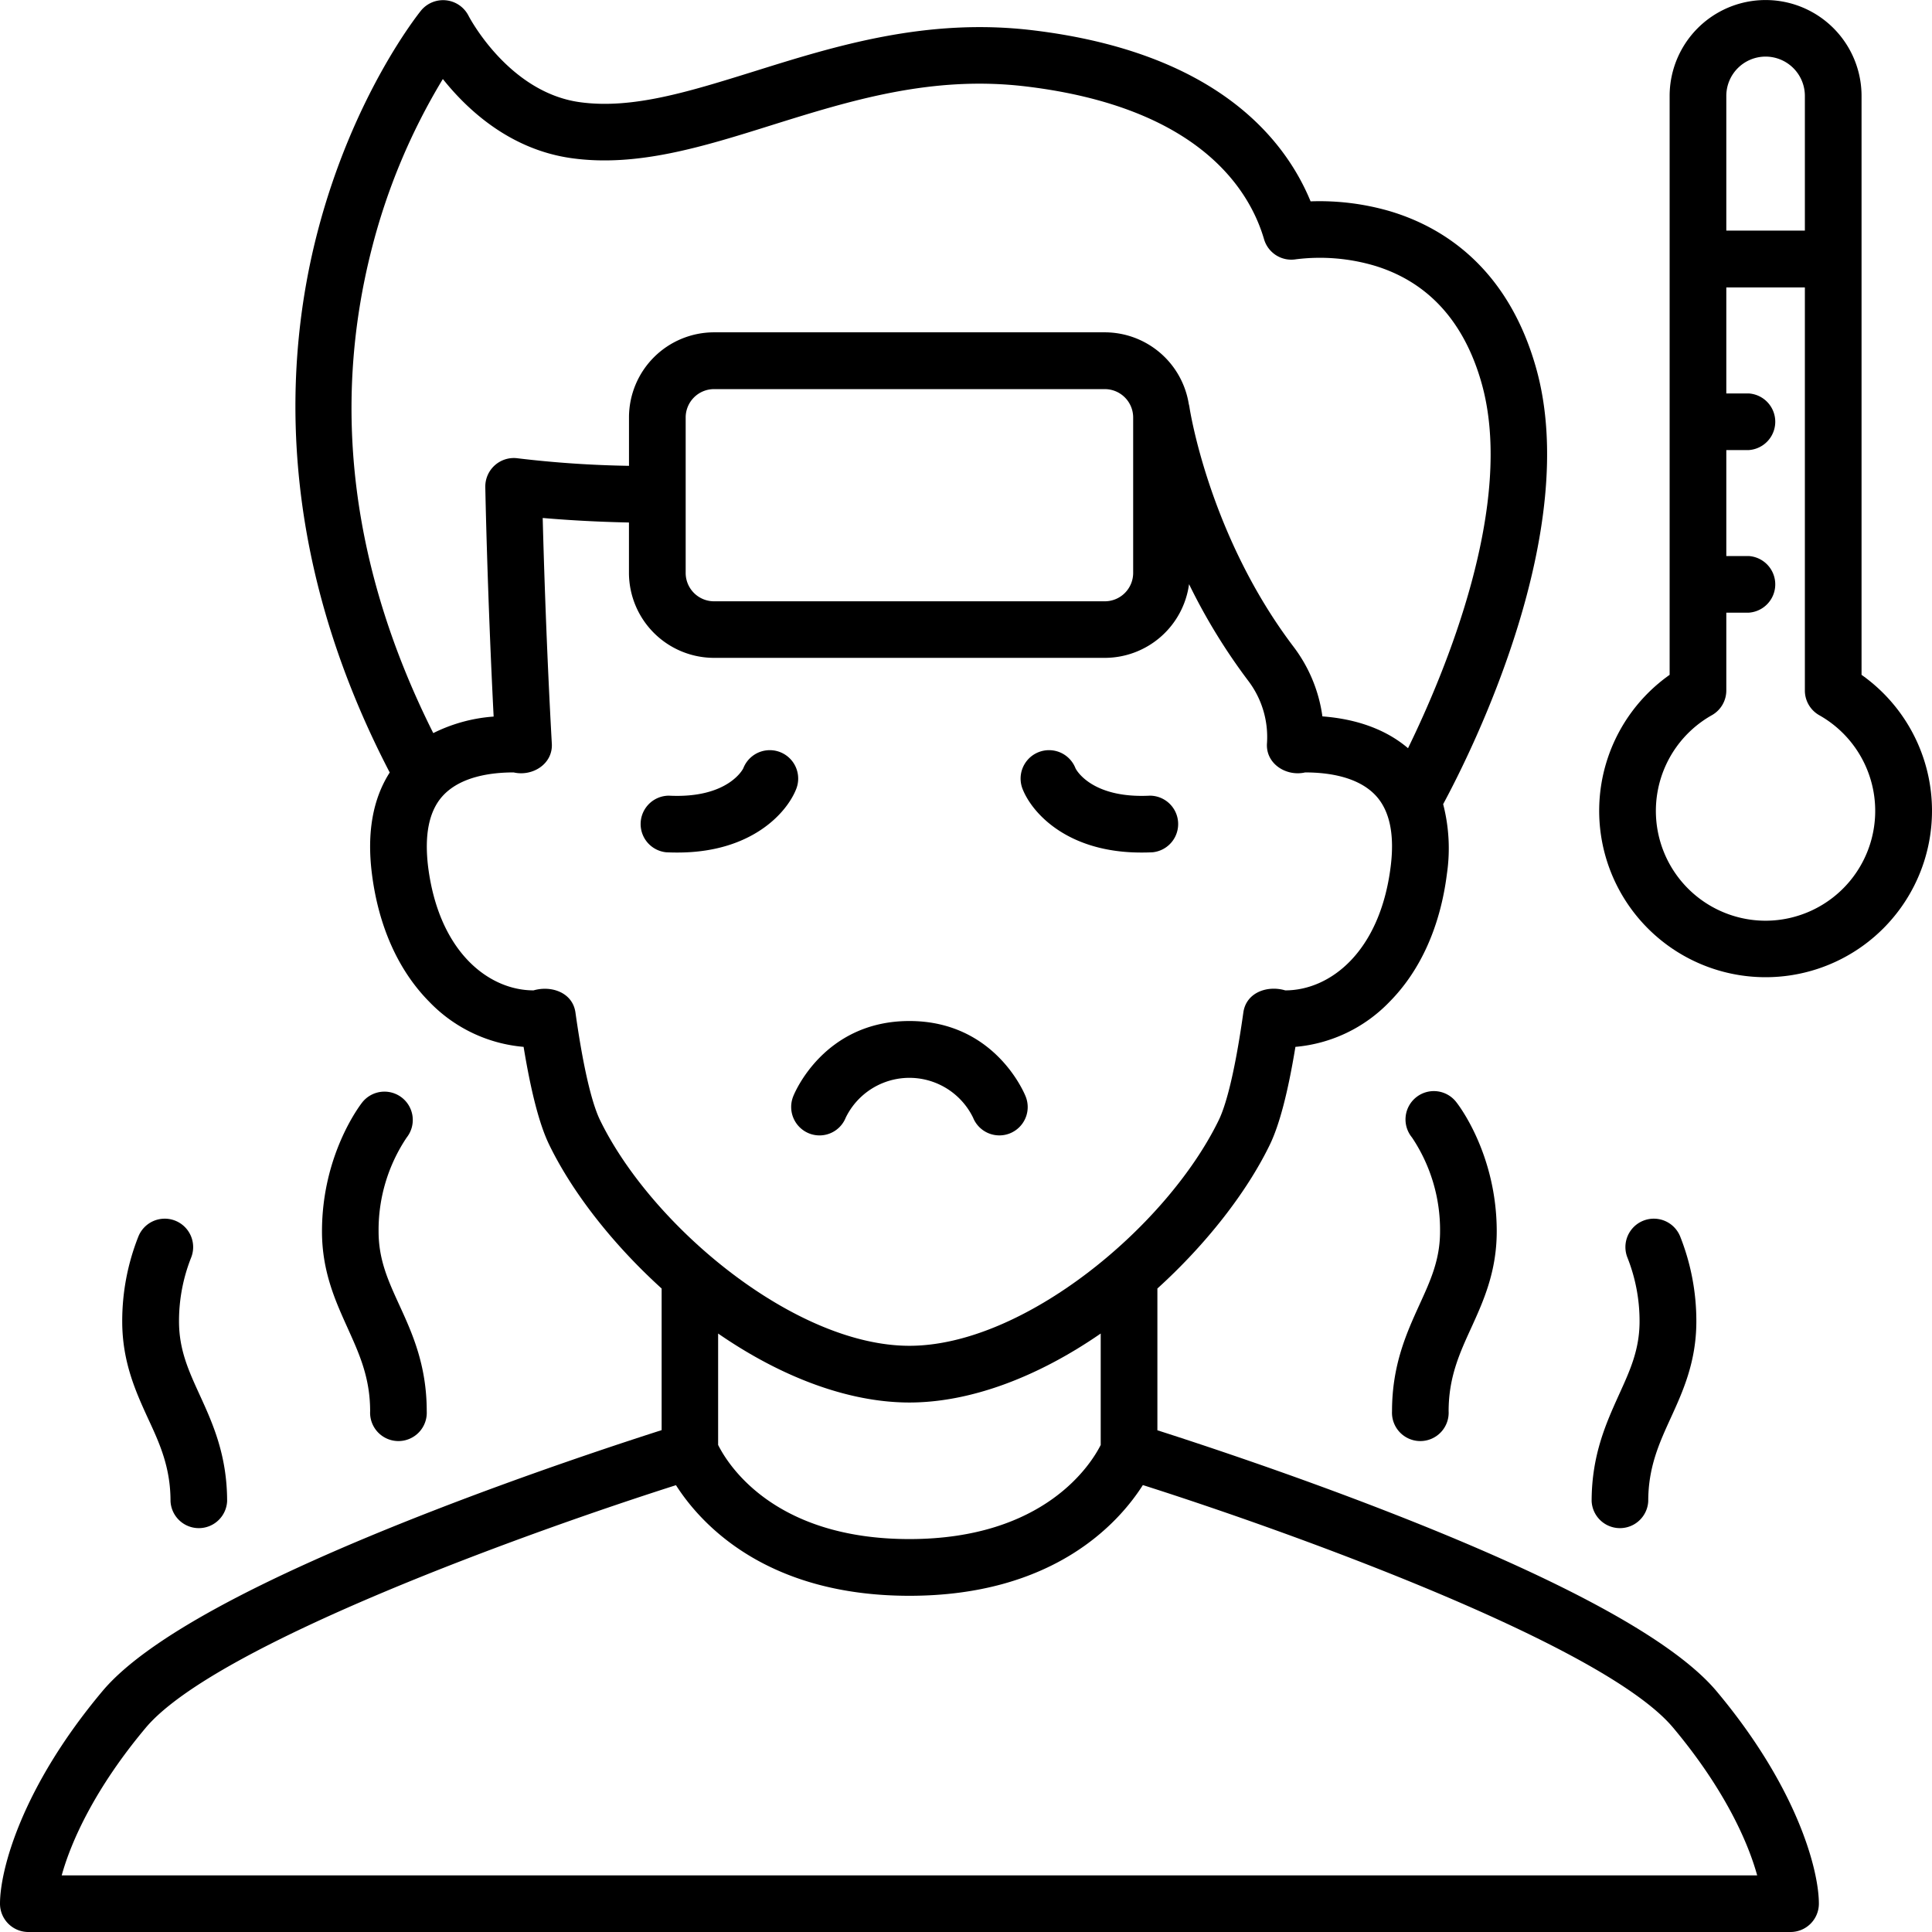
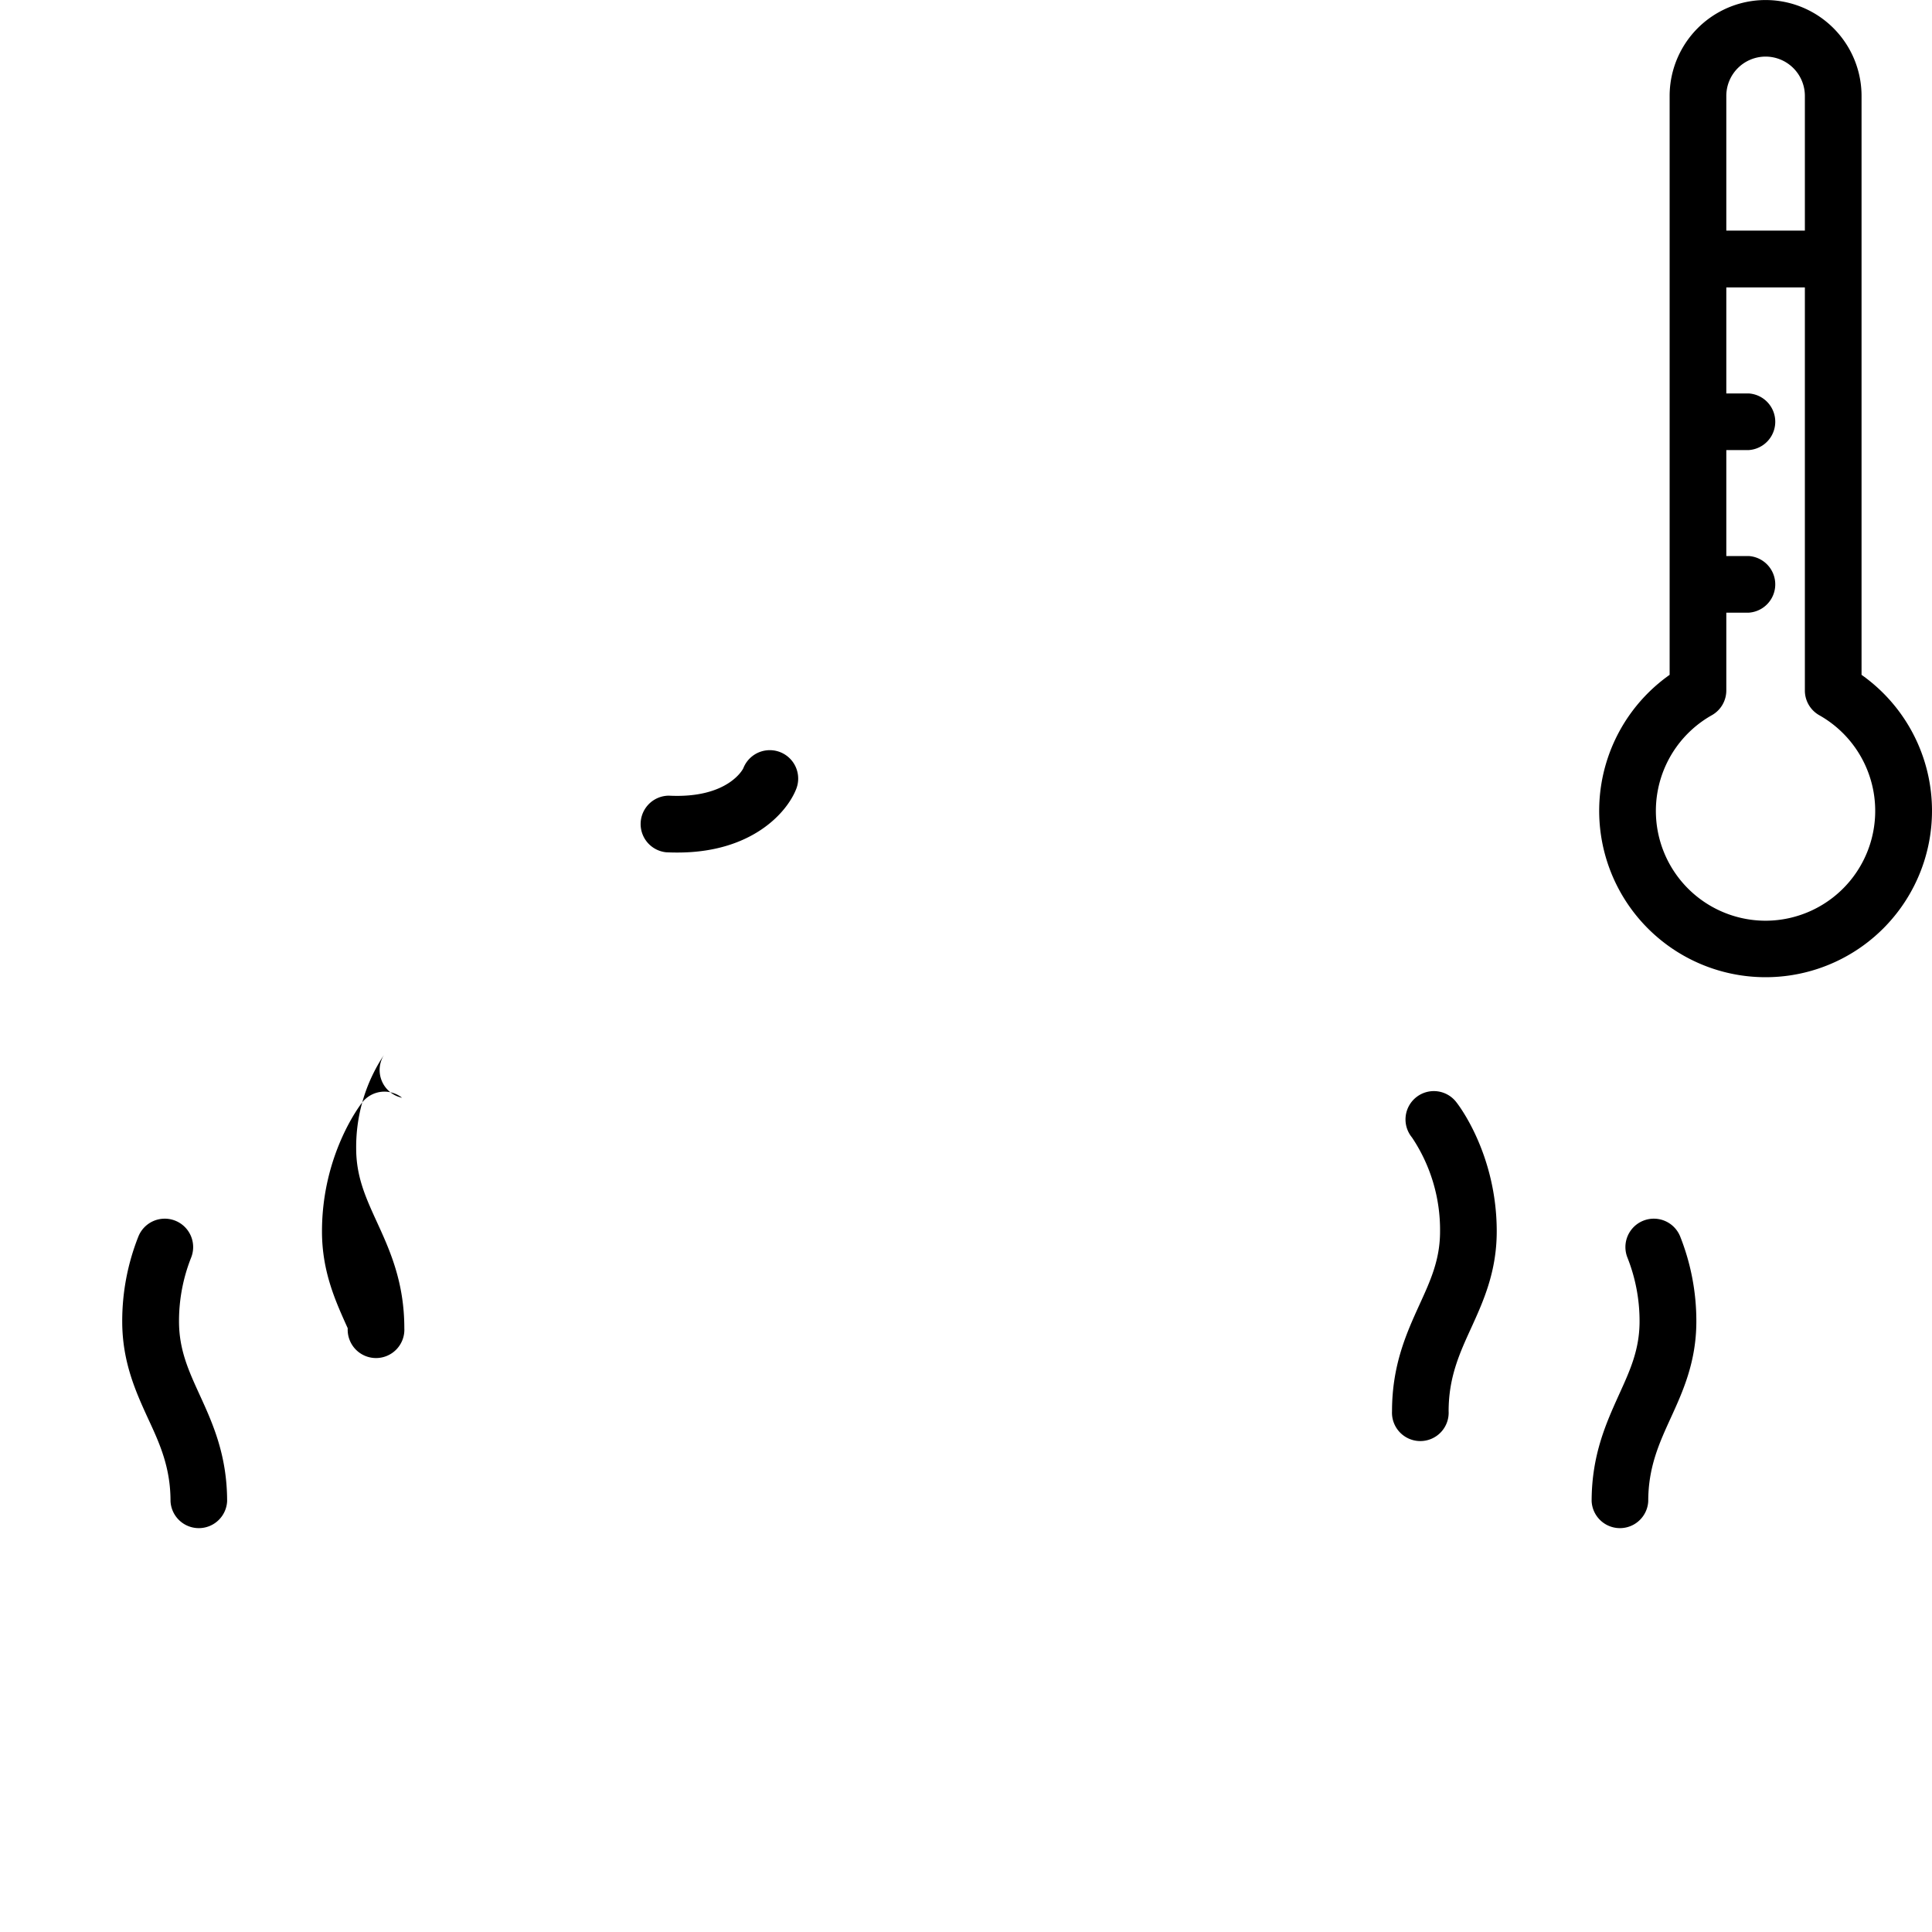
<svg xmlns="http://www.w3.org/2000/svg" viewBox="0 0 512 512" width="512" height="512">
  <g id="_06_Sick" data-name="06 Sick">
    <path d="M493.33,178.84V25.44a25.43,25.43,0,1,0-50.86,0v153.4a44.1,44.1,0,1,0,50.86,0ZM467.9,15a10.42,10.42,0,0,1,10.41,10.41v35.7H457.49V25.44A10.42,10.42,0,0,1,467.9,15Zm0,229a29.1,29.1,0,0,1-14.23-54.47,7.52,7.52,0,0,0,3.82-6.55V162.36h6a7.52,7.52,0,0,0,0-15h-6V119.27h6a7.52,7.52,0,0,0,0-15h-6V76.17h20.82V183a7.51,7.51,0,0,0,3.83,6.55A29.1,29.1,0,0,1,467.9,244Z" />
-     <path d="M367.4,400.46c-25.9-10.08-50.27-18.09-60.68-21.42V341.47c12.78-11.59,23.57-25.29,29.79-38.09,2.55-5.27,4.79-13.79,6.79-25.95a39.29,39.29,0,0,0,24.95-11.95c8.2-8.28,13.45-20,15.2-33.91a46.64,46.64,0,0,0-1-18.46c7.56-14,36.9-72.63,24.56-115.84-7.7-27-25.36-37.37-38.81-41.34a66.71,66.71,0,0,0-20.88-2.57c-6.79-16.5-25-39.5-73.65-45.34C245.51,4.64,221.31,12.2,200,18.87,182.58,24.3,167.57,29,153.68,27.08c-19-2.61-29.44-22.74-29.53-22.93A7.57,7.57,0,0,0,111.6,2.77c-.73.91-18.07,22.52-27.49,58.85-8.45,32.6-11.78,83.59,19.17,143.1-4.49,7-6.09,16-4.72,26.85,1.75,13.9,7,25.63,15.2,33.91a39.29,39.29,0,0,0,25,11.95c2,12.16,4.23,20.68,6.79,25.95,6.22,12.8,17,26.5,29.79,38.09V379c-10.41,3.33-34.78,11.34-60.69,21.42-46.73,18.17-76.18,34.24-87.51,47.76C5.71,473.73,0,495.59,0,504.49A7.51,7.51,0,0,0,7.51,512h467a7.51,7.51,0,0,0,7.51-7.51c0-8.9-5.71-30.76-27.09-56.27C443.59,434.7,414.14,418.63,367.4,400.46ZM190.31,353.4c17.14,11.83,34.91,18.28,50.69,18.28s33.56-6.45,50.7-18.28v29.53c-2.46,4.89-14.72,24.94-50.7,24.94S192.84,388,190.31,382.92ZM98.48,66.07a165.73,165.73,0,0,1,18.88-45.13c6.54,8.21,17.91,18.78,34.27,21,17.21,2.36,34.5-3,52.8-8.75,20.89-6.53,42.48-13.28,67.47-10.28,46.24,5.55,59.37,27.76,63.09,40.5a7.53,7.53,0,0,0,8.48,5.3,51.18,51.18,0,0,1,21,1.76c14,4.32,23.5,14.71,28.12,30.9,9.16,32.08-9.69,76.92-19.45,96.91-5.7-4.86-13.41-7.73-22.69-8.43a39.35,39.35,0,0,0-7.6-18.39c-22.47-29.59-27.57-63.16-27.62-63.49a6.53,6.53,0,0,0-.19-.9,22.57,22.57,0,0,0-22.25-19H189.22a22.56,22.56,0,0,0-22.53,22.54v12.84a285.24,285.24,0,0,1-29.52-2,7.56,7.56,0,0,0-8.56,7.58c0,.3.53,27.91,2.21,60.87a42.59,42.59,0,0,0-16,4.38C93.25,151.26,87.75,108.15,98.48,66.07Zm83.23,44.56a7.52,7.52,0,0,1,7.51-7.51H292.79a7.52,7.52,0,0,1,7.51,7.51v41.2a7.52,7.52,0,0,1-7.51,7.52H189.22a7.52,7.52,0,0,1-7.51-7.52ZM159,296.81c-1.57-3.24-4-10.79-6.48-28.35-.68-5.44-6.41-7.37-11.12-6-11.86,0-25.1-10.14-27.95-32.8-1-8.33.21-14.57,3.72-18.56,4.67-5.29,12.88-6.4,18.95-6.4,5,1.16,10.52-2.27,10.11-7.76-1.39-24.89-2.1-47.79-2.41-59.67,5.42.47,13.2,1,22.86,1.2v13.32a22.57,22.57,0,0,0,22.53,22.55H292.79a22.56,22.56,0,0,0,22.32-19.53,156.33,156.33,0,0,0,15.78,25.73,24.62,24.62,0,0,1,4.88,16.33c-.46,5.51,5.1,9,10.11,7.83,6.07,0,14.28,1.11,18.95,6.4,3.51,4,4.76,10.23,3.71,18.56-2.84,22.66-16.08,32.8-27.94,32.8-4.71-1.41-10.44.53-11.12,6C327,286,324.57,293.57,323,296.81c-13.72,28.25-51.7,59.84-82,59.84S172.73,325.06,159,296.81ZM16.35,497c2.48-9,8.81-23.06,22.25-39.1,18.58-22.15,102.75-52.29,140.54-64.31C185.68,403.83,203,422.9,241,422.9s55.33-19.07,61.87-29.34c37.78,12,122,42.15,140.54,64.31C456.87,473.93,463.2,488,465.67,497Z" />
-     <path d="M214.4,300.36a7.48,7.48,0,0,0,9.73-4.18,18.77,18.77,0,0,1,33.74,0,7.51,7.51,0,0,0,13.94-5.6c-.32-.82-8.17-20-30.81-20s-30.48,19.14-30.8,20A7.55,7.55,0,0,0,214.4,300.36Z" />
    <path d="M211,209.1a7.51,7.51,0,0,0-14-5.54c0,.08-3.92,8.1-19.73,7.3a7.52,7.52,0,0,0-.75,15c1,.05,1.94.07,2.87.07C199,226,208.47,215.53,211,209.1Z" />
-     <path d="M106.55,290.92A7.51,7.51,0,0,0,96,292.14c-.43.55-10.67,13.69-10.67,34.19C85.33,337.11,89,345,92.15,352c3,6.67,5.94,13,5.94,22a7.51,7.51,0,1,0,15,0c0-12.29-3.88-20.77-7.31-28.25-2.92-6.39-5.45-11.91-5.45-19.41a44,44,0,0,1,7.45-24.89A7.51,7.51,0,0,0,106.55,290.92Z" />
+     <path d="M106.55,290.92A7.51,7.51,0,0,0,96,292.14c-.43.55-10.67,13.69-10.67,34.19C85.33,337.11,89,345,92.15,352a7.51,7.51,0,1,0,15,0c0-12.29-3.88-20.77-7.31-28.25-2.92-6.39-5.45-11.91-5.45-19.41a44,44,0,0,1,7.45-24.89A7.51,7.51,0,0,0,106.55,290.92Z" />
    <path d="M45.19,397.85a7.51,7.51,0,0,0,15,0c0-12.3-3.88-20.77-7.3-28.25-2.92-6.39-5.45-11.91-5.45-19.42a45.6,45.6,0,0,1,3.22-16.92,7.51,7.51,0,1,0-14-5.54,60.78,60.78,0,0,0-4.27,22.46c0,10.78,3.62,18.69,6.81,25.67C42.31,382.53,45.19,388.83,45.19,397.85Z" />
    <path d="M368.9,374a7.51,7.51,0,1,0,15,0c0-9,2.89-15.32,5.94-22,3.19-7,6.81-14.89,6.81-25.67,0-20.5-10.23-33.64-10.67-34.19a7.51,7.51,0,1,0-11.79,9.3,44,44,0,0,1,7.44,24.89c0,7.5-2.52,13-5.45,19.41C372.78,353.22,368.9,361.7,368.9,374Z" />
    <path d="M421.8,397.85a7.51,7.51,0,0,0,15,0c0-9,2.88-15.32,5.93-22,3.2-7,6.82-14.89,6.82-25.67a60.78,60.78,0,0,0-4.27-22.46,7.51,7.51,0,1,0-14,5.54,45.6,45.6,0,0,1,3.22,16.92c0,7.51-2.53,13-5.45,19.42C425.68,377.08,421.8,385.55,421.8,397.85Z" />
-     <path d="M271,209.1a7.51,7.51,0,0,1,14-5.54c0,.08,3.92,8.1,19.73,7.3a7.52,7.52,0,0,1,.75,15c-1,.05-1.94.07-2.87.07C283,226,273.54,215.53,271,209.1Z" />
  </g>
</svg>